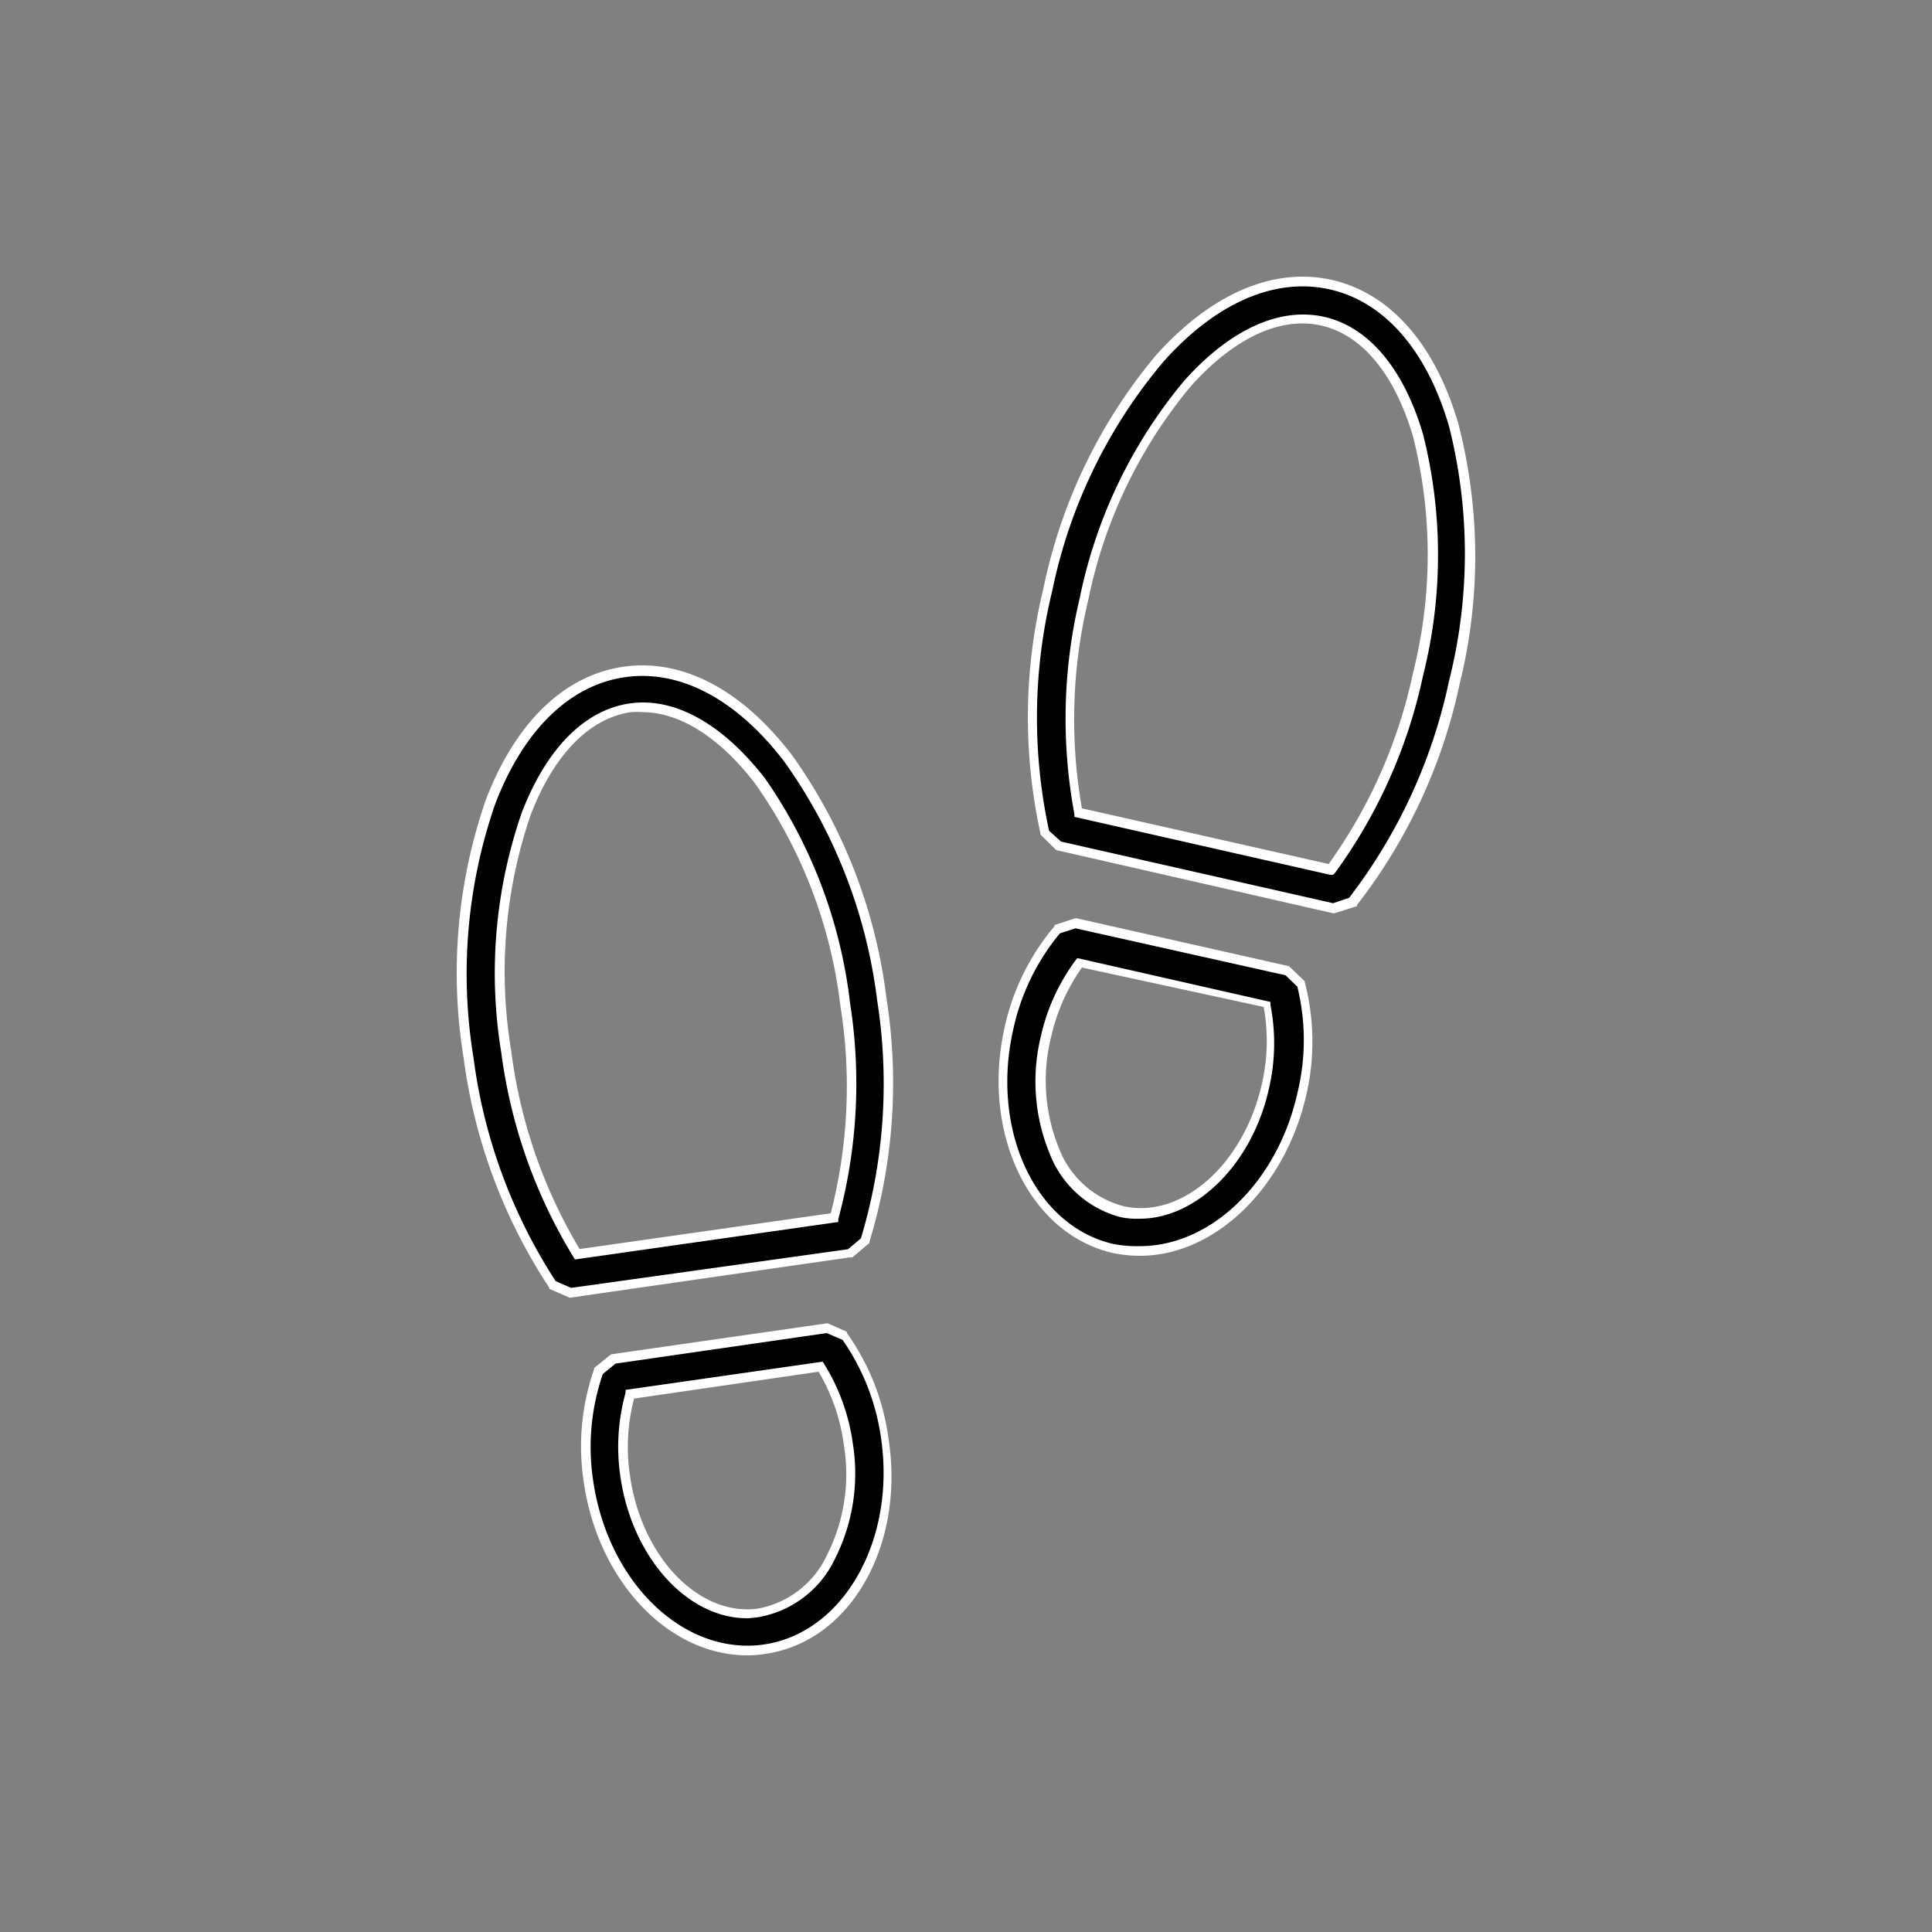
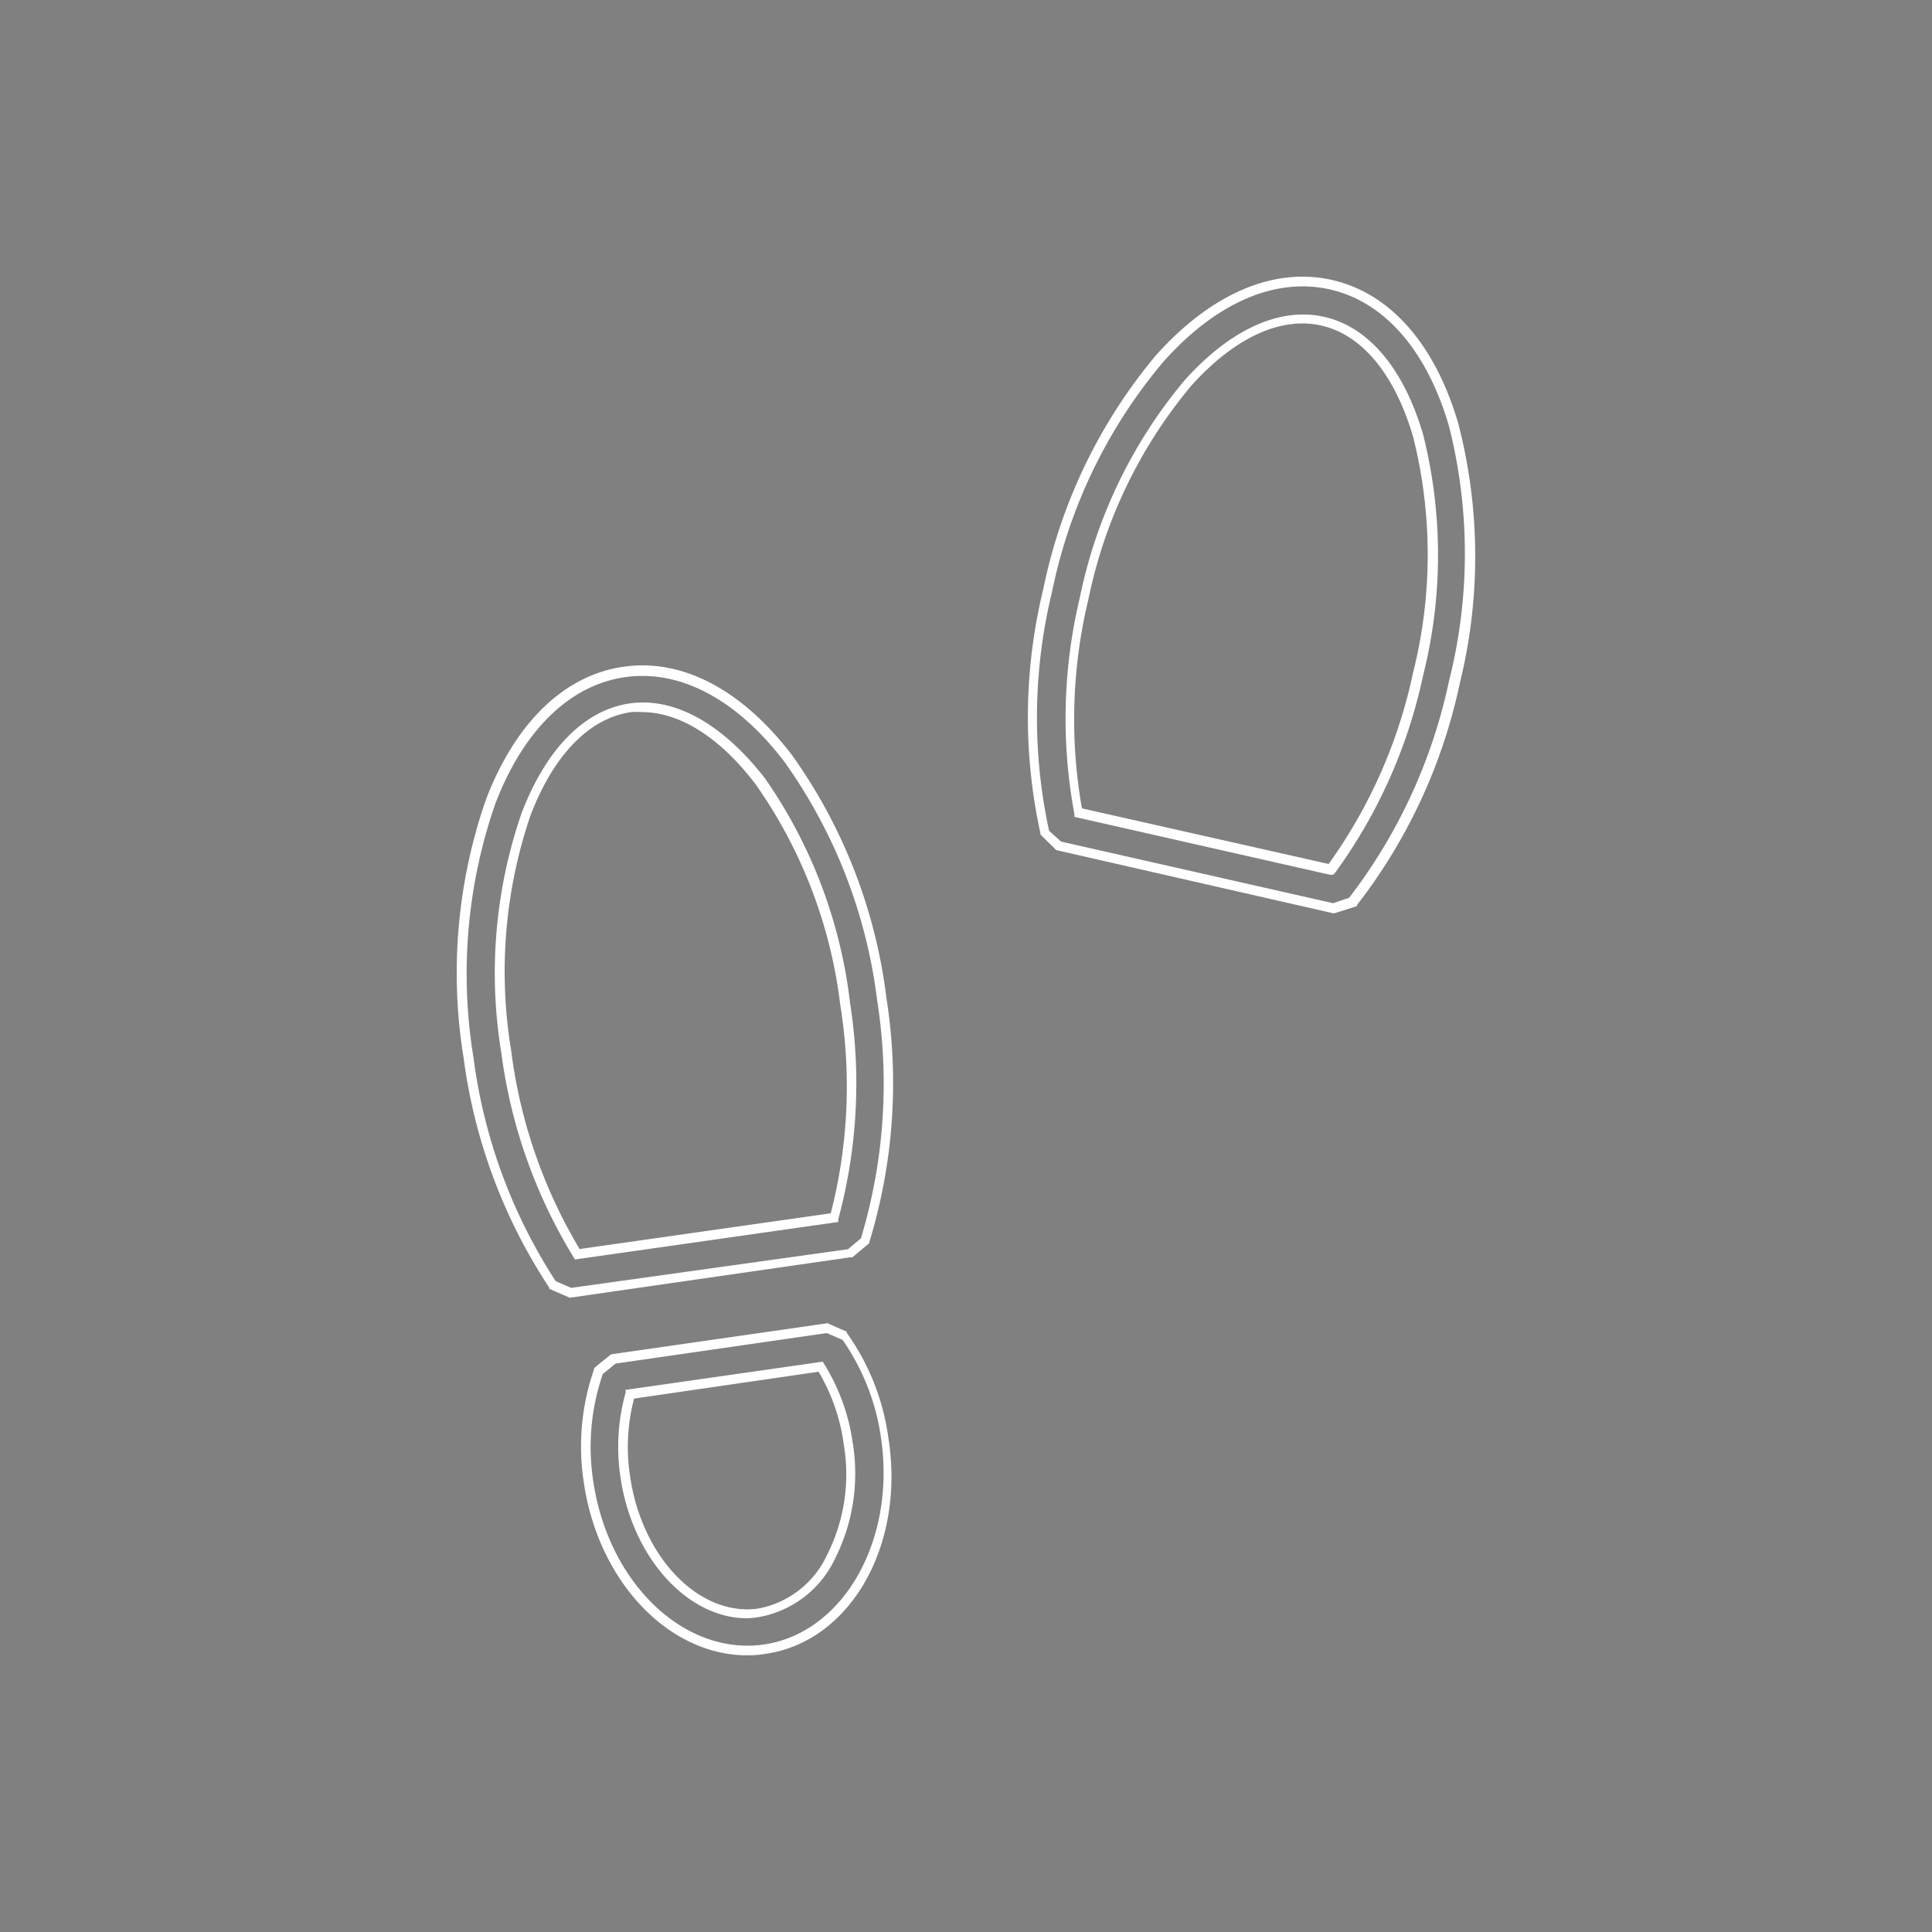
<svg xmlns="http://www.w3.org/2000/svg" id="Layer_1" data-name="Layer 1" viewBox="0 0 100 100">
  <rect x="0" y="0" width="100" height="100" fill="#808080" stroke="none" />
  <defs>
    <style>.cls-1{fill:#fff;}</style>
  </defs>
  <title>banner_icons</title>
-   <path d="M43.73,69.15l-.91-.39L31.75,70.34,31,71a11.91,11.91,0,0,0-.52,5.69c.72,5,4.3,8.77,8.22,8.77a6.36,6.36,0,0,0,.87-.06c4.24-.61,7.06-5.5,6.28-10.91a11.91,11.91,0,0,0-2.1-5.31ZM39.27,83.46c-3.19.46-6.29-2.72-6.91-7.08a10.09,10.09,0,0,1,.26-4.22l9.88-1.41a10.2,10.2,0,0,1,1.43,4c.62,4.36-1.47,8.28-4.66,8.73Z" />
  <path class="cls-1" d="M38.68,85.68c-4.1,0-7.74-3.86-8.47-9a12.17,12.17,0,0,1,.54-5.81l0-.06.88-.71,11.2-1.61,1,.44,0,.06a12.17,12.17,0,0,1,2.15,5.42C46.87,80,44,85,39.58,85.61A5.46,5.46,0,0,1,38.68,85.68ZM31.2,71.12a11.63,11.63,0,0,0-.5,5.5c.7,4.88,4.13,8.56,8,8.56a5.69,5.69,0,0,0,.83-.06c4.1-.59,6.83-5.35,6.08-10.63a11.75,11.75,0,0,0-2-5.14L42.79,69,31.86,70.58Zm7.46,12.64c-3.08,0-5.95-3.14-6.55-7.34a10.44,10.44,0,0,1,.27-4.33l0-.15,10.2-1.46.09.14a10.49,10.49,0,0,1,1.47,4.08,9.8,9.8,0,0,1-.93,6,5.41,5.41,0,0,1-3.94,3A4.74,4.74,0,0,1,38.66,83.76ZM32.82,72.39a9.87,9.87,0,0,0-.21,4c.6,4.22,3.58,7.29,6.63,6.87a4.93,4.93,0,0,0,3.57-2.78,9.25,9.25,0,0,0,.87-5.67A10,10,0,0,0,42.37,71Z" />
-   <path d="M40.83,39.27c-2.53-3.33-5.56-4.94-8.52-4.51s-5.42,2.81-6.92,6.72a27.22,27.22,0,0,0-1.13,13.26A27.91,27.91,0,0,0,28.6,66.51l.92.4L44,64.84l.78-.64a27.93,27.93,0,0,0,.86-12.51,27.13,27.13,0,0,0-4.81-12.42ZM43.13,63,29.85,64.92a26.46,26.46,0,0,1-3.69-10.45,25.3,25.3,0,0,1,1-12.31c1.24-3.22,3.15-5.18,5.39-5.5a4.89,4.89,0,0,1,.66,0c2,0,4.17,1.34,6.06,3.82A25.25,25.25,0,0,1,43.74,52,26.7,26.7,0,0,1,43.13,63Z" />
  <path class="cls-1" d="M29.49,67.17l-1.06-.46,0-.06A28.25,28.25,0,0,1,24,54.78a27.37,27.37,0,0,1,1.15-13.39c1.53-4,4.06-6.44,7.12-6.88s6.16,1.2,8.75,4.61a27.35,27.35,0,0,1,4.86,12.53A28.17,28.17,0,0,1,45,64.28l0,.06-.88.74H44Zm-.73-.86.8.35,14.33-2,.67-.56a27.73,27.73,0,0,0,.84-12.33,26.93,26.93,0,0,0-4.77-12.3h0c-2.47-3.26-5.42-4.83-8.28-4.42s-5.26,2.74-6.72,6.57a26.85,26.85,0,0,0-1.12,13.14A27.78,27.78,0,0,0,28.76,66.31Zm1-1.12-.08-.13a26.92,26.92,0,0,1-3.73-10.55A25.41,25.41,0,0,1,27,42.08c1.27-3.32,3.25-5.33,5.59-5.67s4.82,1.07,7,3.87A25.5,25.5,0,0,1,44,51.92a26.9,26.9,0,0,1-.61,11.18l0,.15Zm3.52-28.33a4.21,4.21,0,0,0-.62,0c-2.15.31-4,2.2-5.2,5.34a25.06,25.06,0,0,0-1,12.19A26.47,26.47,0,0,0,30,64.65l13-1.85A26.37,26.37,0,0,0,43.49,52,25,25,0,0,0,39.1,40.58C37.28,38.19,35.2,36.86,33.24,36.86Z" />
-   <path d="M66.56,50.25l-10.9-2.46-.94.31a11.8,11.8,0,0,0-2.52,5.12C51,58.55,53.41,63.66,57.59,64.6a6.23,6.23,0,0,0,1.36.15c3.72,0,7.32-3.35,8.4-8.1a12,12,0,0,0-.07-5.71Zm-1.09,6c-1,4.29-4.32,7.21-7.46,6.5s-4.91-4.79-3.94-9.08a10.2,10.2,0,0,1,1.75-3.85L65.55,52a10.25,10.25,0,0,1-.08,4.23Z" />
-   <path class="cls-1" d="M59,65a6.71,6.71,0,0,1-1.42-.15c-4.31-1-6.81-6.22-5.58-11.68a12.14,12.14,0,0,1,2.58-5.23l0-.06,1.07-.35h.07l11,2.48.82.79,0,.06a12.21,12.21,0,0,1,.07,5.83C66.5,61.51,62.87,65,59,65ZM54.86,48.31a11.63,11.63,0,0,0-2.42,5c-1.17,5.2,1.16,10.17,5.2,11.08A6.41,6.41,0,0,0,59,64.5c3.69,0,7.12-3.32,8.15-7.91a11.56,11.56,0,0,0,0-5.52l-.61-.59L55.67,48.05ZM59,63.08A4.26,4.26,0,0,1,58,63a5.42,5.42,0,0,1-3.69-3.34,9.83,9.83,0,0,1-.44-6,10.43,10.43,0,0,1,1.79-3.94l.1-.13,10,2.27,0,.16a10.39,10.39,0,0,1-.08,4.33h0C64.81,60.26,61.92,63.08,59,63.08Zm-3-13a10,10,0,0,0-1.6,3.62,9.29,9.29,0,0,0,.41,5.73,4.91,4.91,0,0,0,3.34,3c3,.68,6.22-2.15,7.16-6.31h0a9.87,9.87,0,0,0,.1-4Z" />
-   <path d="M75.21,22c-1.18-4-3.43-6.6-6.35-7.26s-6.07.7-8.86,3.82a27.19,27.19,0,0,0-5.79,12,27.87,27.87,0,0,0-.14,12.54l.72.71L69.06,47l1-.33A27.88,27.88,0,0,0,75.28,35.3,27.13,27.13,0,0,0,75.21,22ZM73.4,34.88A26.4,26.4,0,0,1,68.89,45L55.81,42A26.38,26.38,0,0,1,56.09,31a25.17,25.17,0,0,1,5.34-11.14c2.31-2.57,4.8-3.72,7-3.22s4,2.6,4.94,5.92a25.2,25.2,0,0,1,0,12.35Z" />
  <path class="cls-1" d="M69.07,47.27H69L54.67,44l-.82-.81,0-.07A28.07,28.07,0,0,1,54,30.49a27.4,27.4,0,0,1,5.84-12.11c2.86-3.19,6.09-4.57,9.1-3.89s5.34,3.32,6.54,7.43h0a27.4,27.4,0,0,1,.08,13.44,28.24,28.24,0,0,1-5.32,11.48l0,.06ZM54.92,43.56,69,46.75l.83-.28A27.84,27.84,0,0,0,75,35.25,26.88,26.88,0,0,0,75,22.06h0c-1.15-3.93-3.34-6.44-6.17-7.08s-5.89.69-8.61,3.74A26.74,26.74,0,0,0,54.46,30.6,27.63,27.63,0,0,0,54.3,43ZM69,45.28l-.15,0-13.24-3,0-.15a26.94,26.94,0,0,1,.28-11.19,25.47,25.47,0,0,1,5.41-11.24c2.37-2.65,4.94-3.82,7.24-3.3s4.12,2.68,5.12,6.09a25.56,25.56,0,0,1,0,12.47l-.25,0,.25,0a26.77,26.77,0,0,1-4.56,10.22ZM56,41.84l12.77,2.88a26.31,26.31,0,0,0,4.37-9.9l.24.06-.24-.06a25,25,0,0,0,0-12.22c-.95-3.23-2.64-5.27-4.75-5.75s-4.52.64-6.76,3.15a25.06,25.06,0,0,0-5.29,11A26.57,26.57,0,0,0,56,41.84Z" />
</svg>